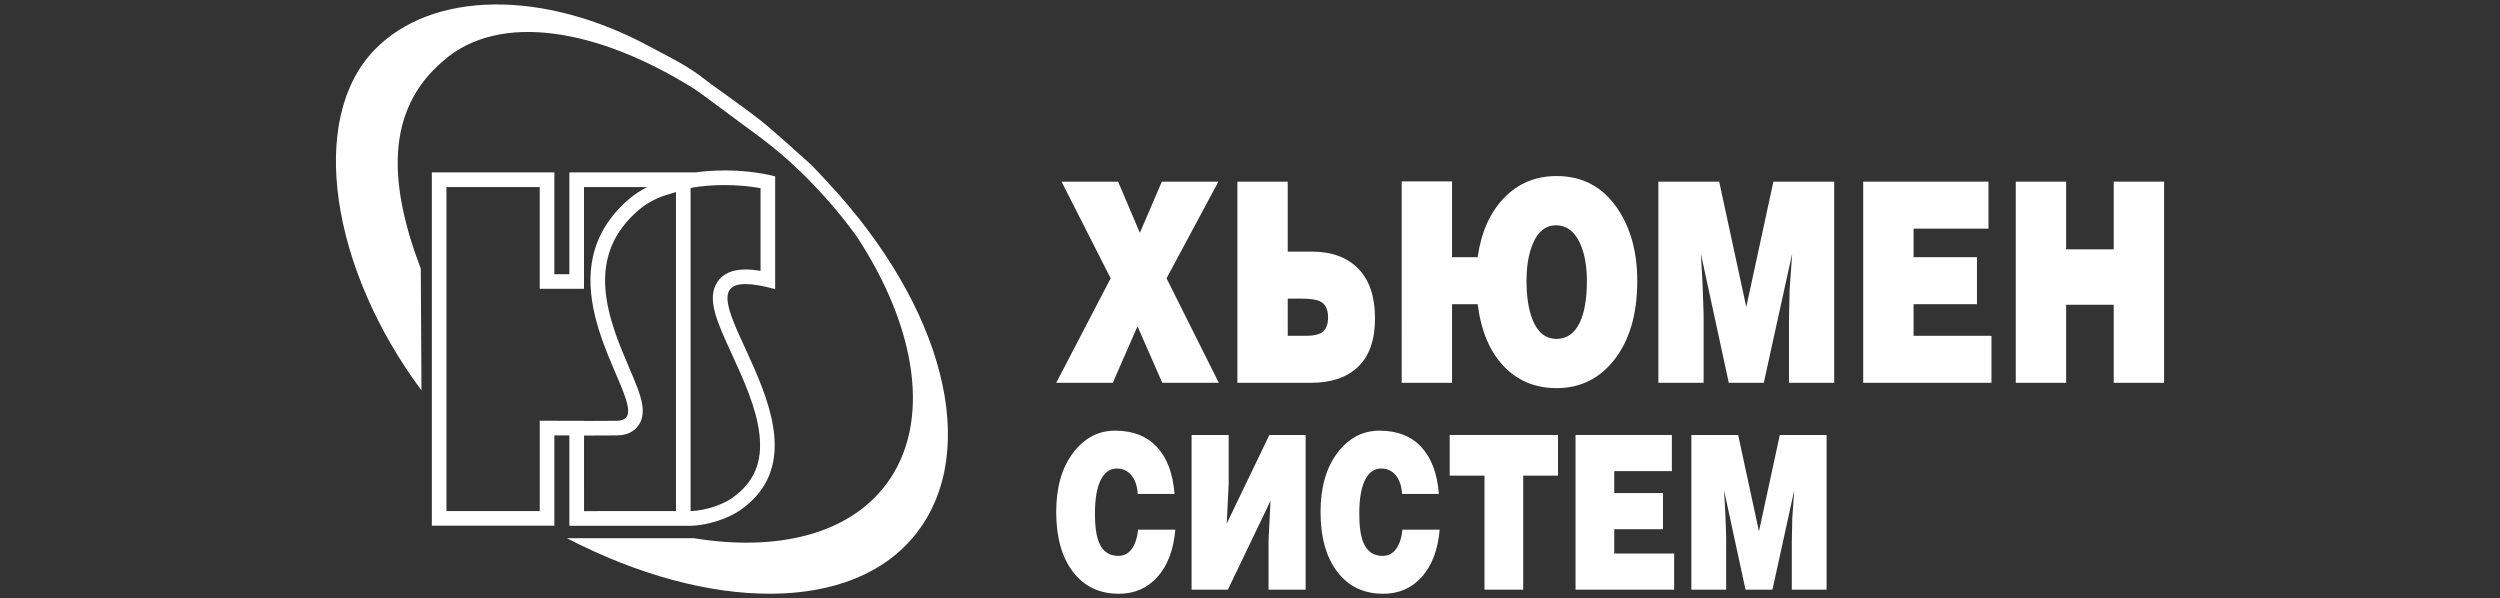
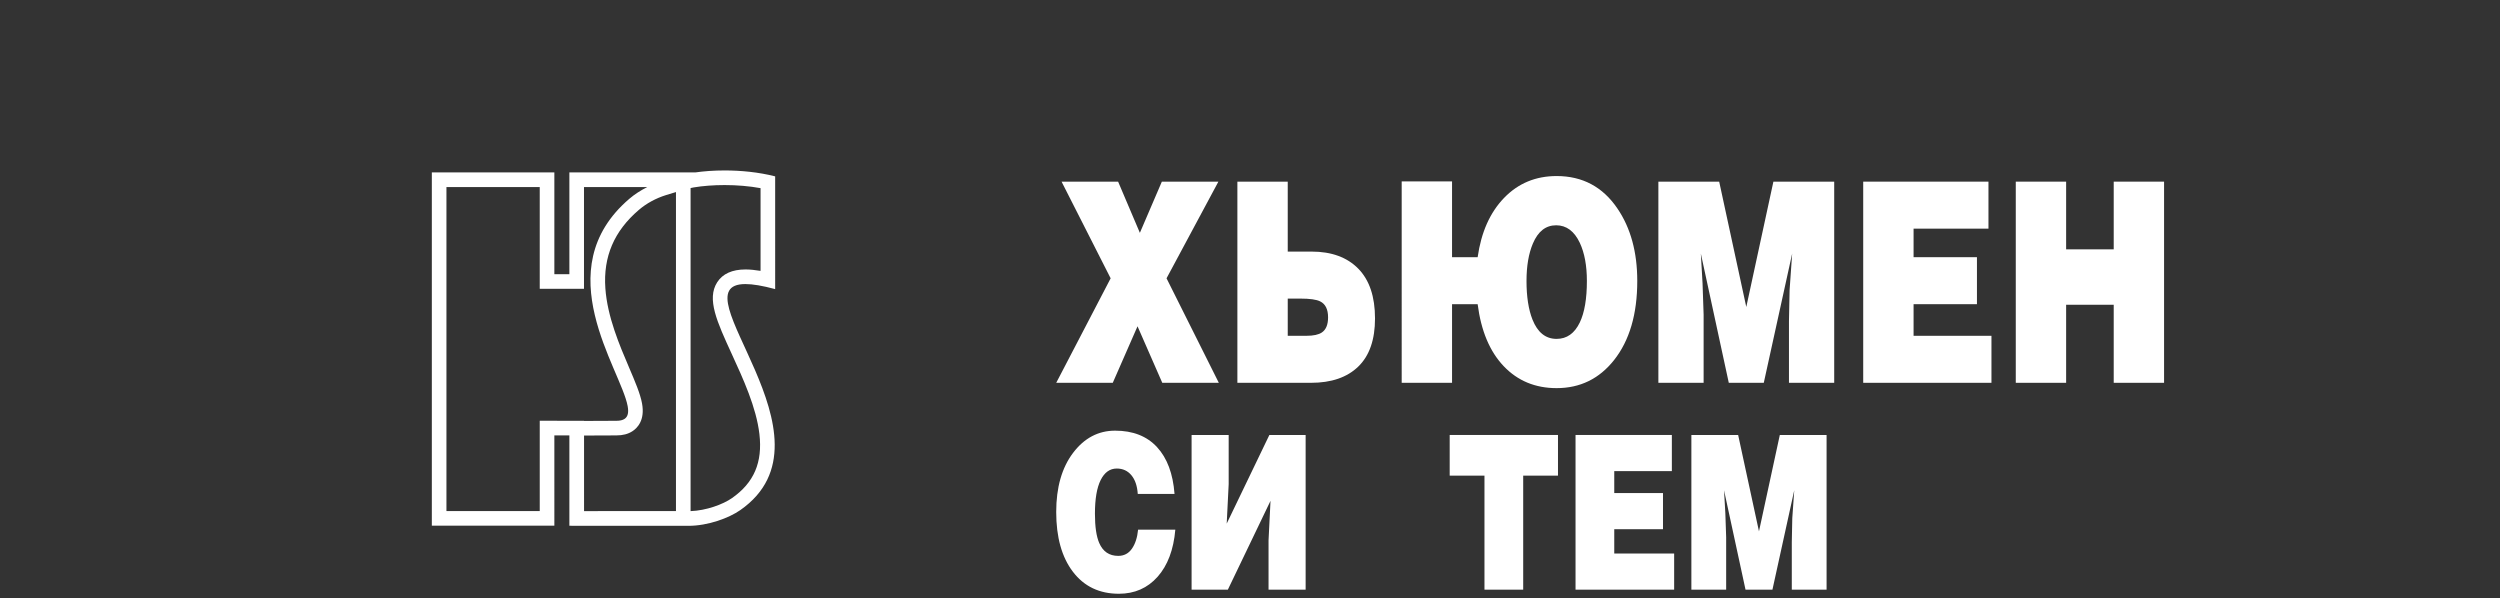
<svg xmlns="http://www.w3.org/2000/svg" version="1.1" id="Слой_1" x="0px" y="0px" viewBox="0 0 280 67" style="enable-background:new 0 0 280 67;" xml:space="preserve">
  <rect x="0" y="0" width="280" height="67" fill="#333333" stroke="none" />
  <style type="text/css">
	.st0{fill:#FFFFFF;}
</style>
  <g>
    <polygon class="st0" points="127.403,36.545 124.63,42.875 118.297,42.875 124.392,31.171 118.895,20.344 125.228,20.344    127.666,26.078 130.127,20.344 136.46,20.344 130.653,31.171 136.508,42.875 130.175,42.875  " />
    <path class="st0" d="M146.832,42.875h-8.245V20.344h5.64v7.834h2.677c2.23,0,3.971,0.637,5.222,1.911   c1.25,1.275,1.876,3.134,1.876,5.578c0,2.381-0.625,4.179-1.876,5.39C150.875,42.269,149.11,42.875,146.832,42.875 M145.637,33.442   h-1.41v4.168h2.079c0.796,0,1.378-0.125,1.745-0.376c0.462-0.314,0.693-0.877,0.693-1.692c0-0.898-0.295-1.493-0.884-1.786   C147.445,33.547,146.704,33.442,145.637,33.442" />
    <path class="st0" d="M162.629,28.804h2.868c0.398-2.799,1.386-5.013,2.964-6.643c1.577-1.63,3.537-2.444,5.879-2.444   c2.9,0,5.17,1.212,6.811,3.635c1.482,2.173,2.223,4.878,2.223,8.116c0,3.718-0.868,6.674-2.605,8.868   c-1.657,2.089-3.8,3.134-6.429,3.134c-2.39,0-4.365-0.82-5.927-2.46c-1.562-1.64-2.533-3.953-2.916-6.941h-2.868v8.806h-5.64   V20.313h5.64V28.804z M174.291,25.232c-1.163,0-2.031,0.679-2.605,2.037c-0.478,1.128-0.717,2.528-0.717,4.199   c0,1.755,0.223,3.196,0.669,4.324c0.573,1.442,1.473,2.163,2.7,2.163c1.147,0,2.016-0.616,2.605-1.849   c0.526-1.107,0.789-2.653,0.789-4.638c0-1.713-0.263-3.134-0.789-4.262C176.323,25.89,175.438,25.232,174.291,25.232" />
    <polygon class="st0" points="190.805,42.874 185.738,42.874 185.738,20.344 192.549,20.344 195.584,34.382 198.62,20.344    205.431,20.344 205.431,42.874 200.364,42.874 200.364,35.981 200.436,32.471 200.723,28.397 197.544,42.874 193.624,42.874    190.494,28.397 190.685,31.719 190.805,35.229  " />
    <polygon class="st0" points="223.043,42.874 208.68,42.874 208.68,20.344 222.708,20.344 222.708,25.608 214.32,25.608    214.32,28.805 221.418,28.805 221.418,34.069 214.32,34.069 214.32,37.61 223.043,37.61  " />
    <polygon class="st0" points="231.407,42.874 225.767,42.874 225.767,20.344 231.407,20.344 231.407,27.927 236.736,27.927    236.736,20.344 242.376,20.344 242.376,42.874 236.736,42.874 236.736,34.132 231.407,34.132  " />
    <path class="st0" d="M131.547,55.319h-4.117c-0.061-0.9-0.3-1.598-0.717-2.096c-0.416-0.498-0.962-0.747-1.636-0.747   c-0.772,0-1.372,0.43-1.801,1.289c-0.429,0.86-0.643,2.117-0.643,3.771c0,1.446,0.159,2.538,0.478,3.277   c0.416,0.964,1.127,1.446,2.132,1.446c0.649,0,1.16-0.269,1.534-0.807c0.374-0.538,0.603-1.249,0.689-2.132h4.171   c-0.196,2.249-0.858,4.008-1.985,5.277c-1.127,1.269-2.573,1.904-4.337,1.904c-2.181,0-3.896-0.819-5.146-2.458   c-1.25-1.638-1.874-3.871-1.874-6.699c0-2.747,0.628-4.952,1.883-6.615c1.256-1.663,2.827-2.494,4.714-2.494   c1.997,0,3.562,0.615,4.695,1.843C130.723,51.307,131.376,53.054,131.547,55.319" />
    <polygon class="st0" points="137.612,48.717 137.612,54.221 137.391,58.644 142.169,48.717 146.231,48.717 146.231,66.042    142.077,66.042 142.077,60.524 142.298,56.09 137.52,66.042 133.458,66.042 133.458,48.717  " />
-     <path class="st0" d="M161.152,55.319h-4.116c-0.062-0.9-0.3-1.598-0.717-2.096c-0.416-0.498-0.962-0.747-1.636-0.747   c-0.772,0-1.372,0.43-1.801,1.289c-0.429,0.86-0.643,2.117-0.643,3.771c0,1.446,0.159,2.538,0.478,3.277   c0.416,0.964,1.127,1.446,2.132,1.446c0.649,0,1.161-0.269,1.535-0.807c0.373-0.538,0.603-1.249,0.689-2.132h4.171   c-0.196,2.249-0.857,4.008-1.985,5.277c-1.127,1.269-2.573,1.904-4.337,1.904c-2.181,0-3.896-0.819-5.145-2.458   c-1.25-1.638-1.875-3.871-1.875-6.699c0-2.747,0.628-4.952,1.883-6.615c1.256-1.663,2.827-2.494,4.714-2.494   c1.997,0,3.562,0.615,4.695,1.843C160.328,51.307,160.981,53.054,161.152,55.319" />
    <polygon class="st0" points="162.365,53.271 162.365,48.717 174.494,48.717 174.494,53.271 170.598,53.271 170.598,66.042    166.261,66.042 166.261,53.271  " />
    <polygon class="st0" points="187.505,66.042 176.46,66.042 176.46,48.717 187.247,48.717 187.247,52.765 180.797,52.765    180.797,55.223 186.255,55.223 186.255,59.271 180.797,59.271 180.797,61.994 187.505,61.994  " />
    <polygon class="st0" points="193.33,66.042 189.434,66.042 189.434,48.717 194.672,48.717 197.005,59.512 199.339,48.717    204.577,48.717 204.577,66.042 200.681,66.042 200.681,60.741 200.736,58.042 200.956,54.909 198.513,66.042 195.498,66.042    193.091,54.909 193.238,57.464 193.33,60.162  " />
-     <path class="st0" d="M90.708,18.327c-0.478-0.432-4.023-3.64-5.432-4.771c-1.35-1.083-5.582-4.095-5.582-4.095l0.001,0.001   c-0.452-0.355-0.903-0.698-1.35-1.026c-1.777-1.302-3.623-2.164-5.446-3.154C60.869-1.255,48.334-1.036,41.924,5.607   c-7.474,7.744-4.885,24.458,5.281,38.116l-0.078-13.631c-3.602-9.472-4.017-17.708,2.508-23.272   c6.285-5.534,17.328-3.644,28.148,3.152c0.68,0.427,5.751,4.247,6.426,4.716c0.511,0.355,1.449,1.079,2.478,1.89l-0.011,0.009   c0,0,4.744,3.652,9.197,9.787l-0.043-0.077c6.839,10.309,8.572,21.046,3.439,27.922c-4.225,5.661-12.273,7.584-21.582,6.056H63.483   c15.955,8.281,32.116,8.499,39.154-0.553c7.295-9.379,2.95-25.487-9.897-39.267C92.556,20.259,91.162,18.738,90.708,18.327" />
    <path class="st0" d="M63.77,58.882h0.006v0.004c4.552,0,8.73,0.007,13.318,0.007c2.225,0,4.558-0.882,5.816-1.759   c11.576-8.077-7.367-25.318,0.58-25.318h0.001c0.81,0,1.899,0.179,3.327,0.565V19.753c-1.872-0.479-3.865-0.663-5.664-0.663h-0.001   c-1.22,0-2.34,0.087-3.283,0.222h-14.1V30.71h-1.682V19.311H48.365v39.563h13.723V48.762l1.682,0.002V58.882z M77.345,21.062   c0.129-0.029,0.246-0.054,0.347-0.071c1.004-0.17,2.234-0.264,3.462-0.264h0.001c1.402,0,2.772,0.118,4.027,0.345v9.265   c-0.634-0.106-1.194-0.158-1.691-0.158c-1.49,0-2.556,0.483-3.166,1.436c-1.199,1.87-0.013,4.45,1.628,8.022   c1.289,2.806,2.751,5.987,3.101,8.976c0.372,3.172-0.606,5.453-3.08,7.179c-0.997,0.695-2.874,1.391-4.629,1.453V21.062z    M75.708,21.51v35.727l-10.294,0.007l-0.001-8.462c0.136-0.001,0.272-0.002,0.406-0.003c1.044-0.007,2.031-0.013,3.217-0.013   c0.717,0,1.301-0.152,1.788-0.464c0.554-0.355,1.432-1.233,1.084-3.12c-0.202-1.093-0.776-2.436-1.441-3.992   c-1.088-2.546-2.443-5.715-2.667-8.902c-0.249-3.537,0.978-6.409,3.752-8.78c0.851-0.728,1.9-1.3,3.031-1.654   C74.834,21.776,75.25,21.646,75.708,21.51 M60.451,47.123v3.167v6.947H50.002V20.949h10.449v9.762v1.637h1.637h1.682h1.637V30.71   v-9.762h7.093c-0.748,0.376-1.431,0.817-2.014,1.316c-9.289,7.94-0.955,19.063-0.19,23.216c0.127,0.689,0.046,1.185-0.358,1.444   c-0.209,0.134-0.505,0.205-0.904,0.205c-1.343,0-2.442,0.008-3.627,0.016V47.13L60.451,47.123z" />
  </g>
</svg>